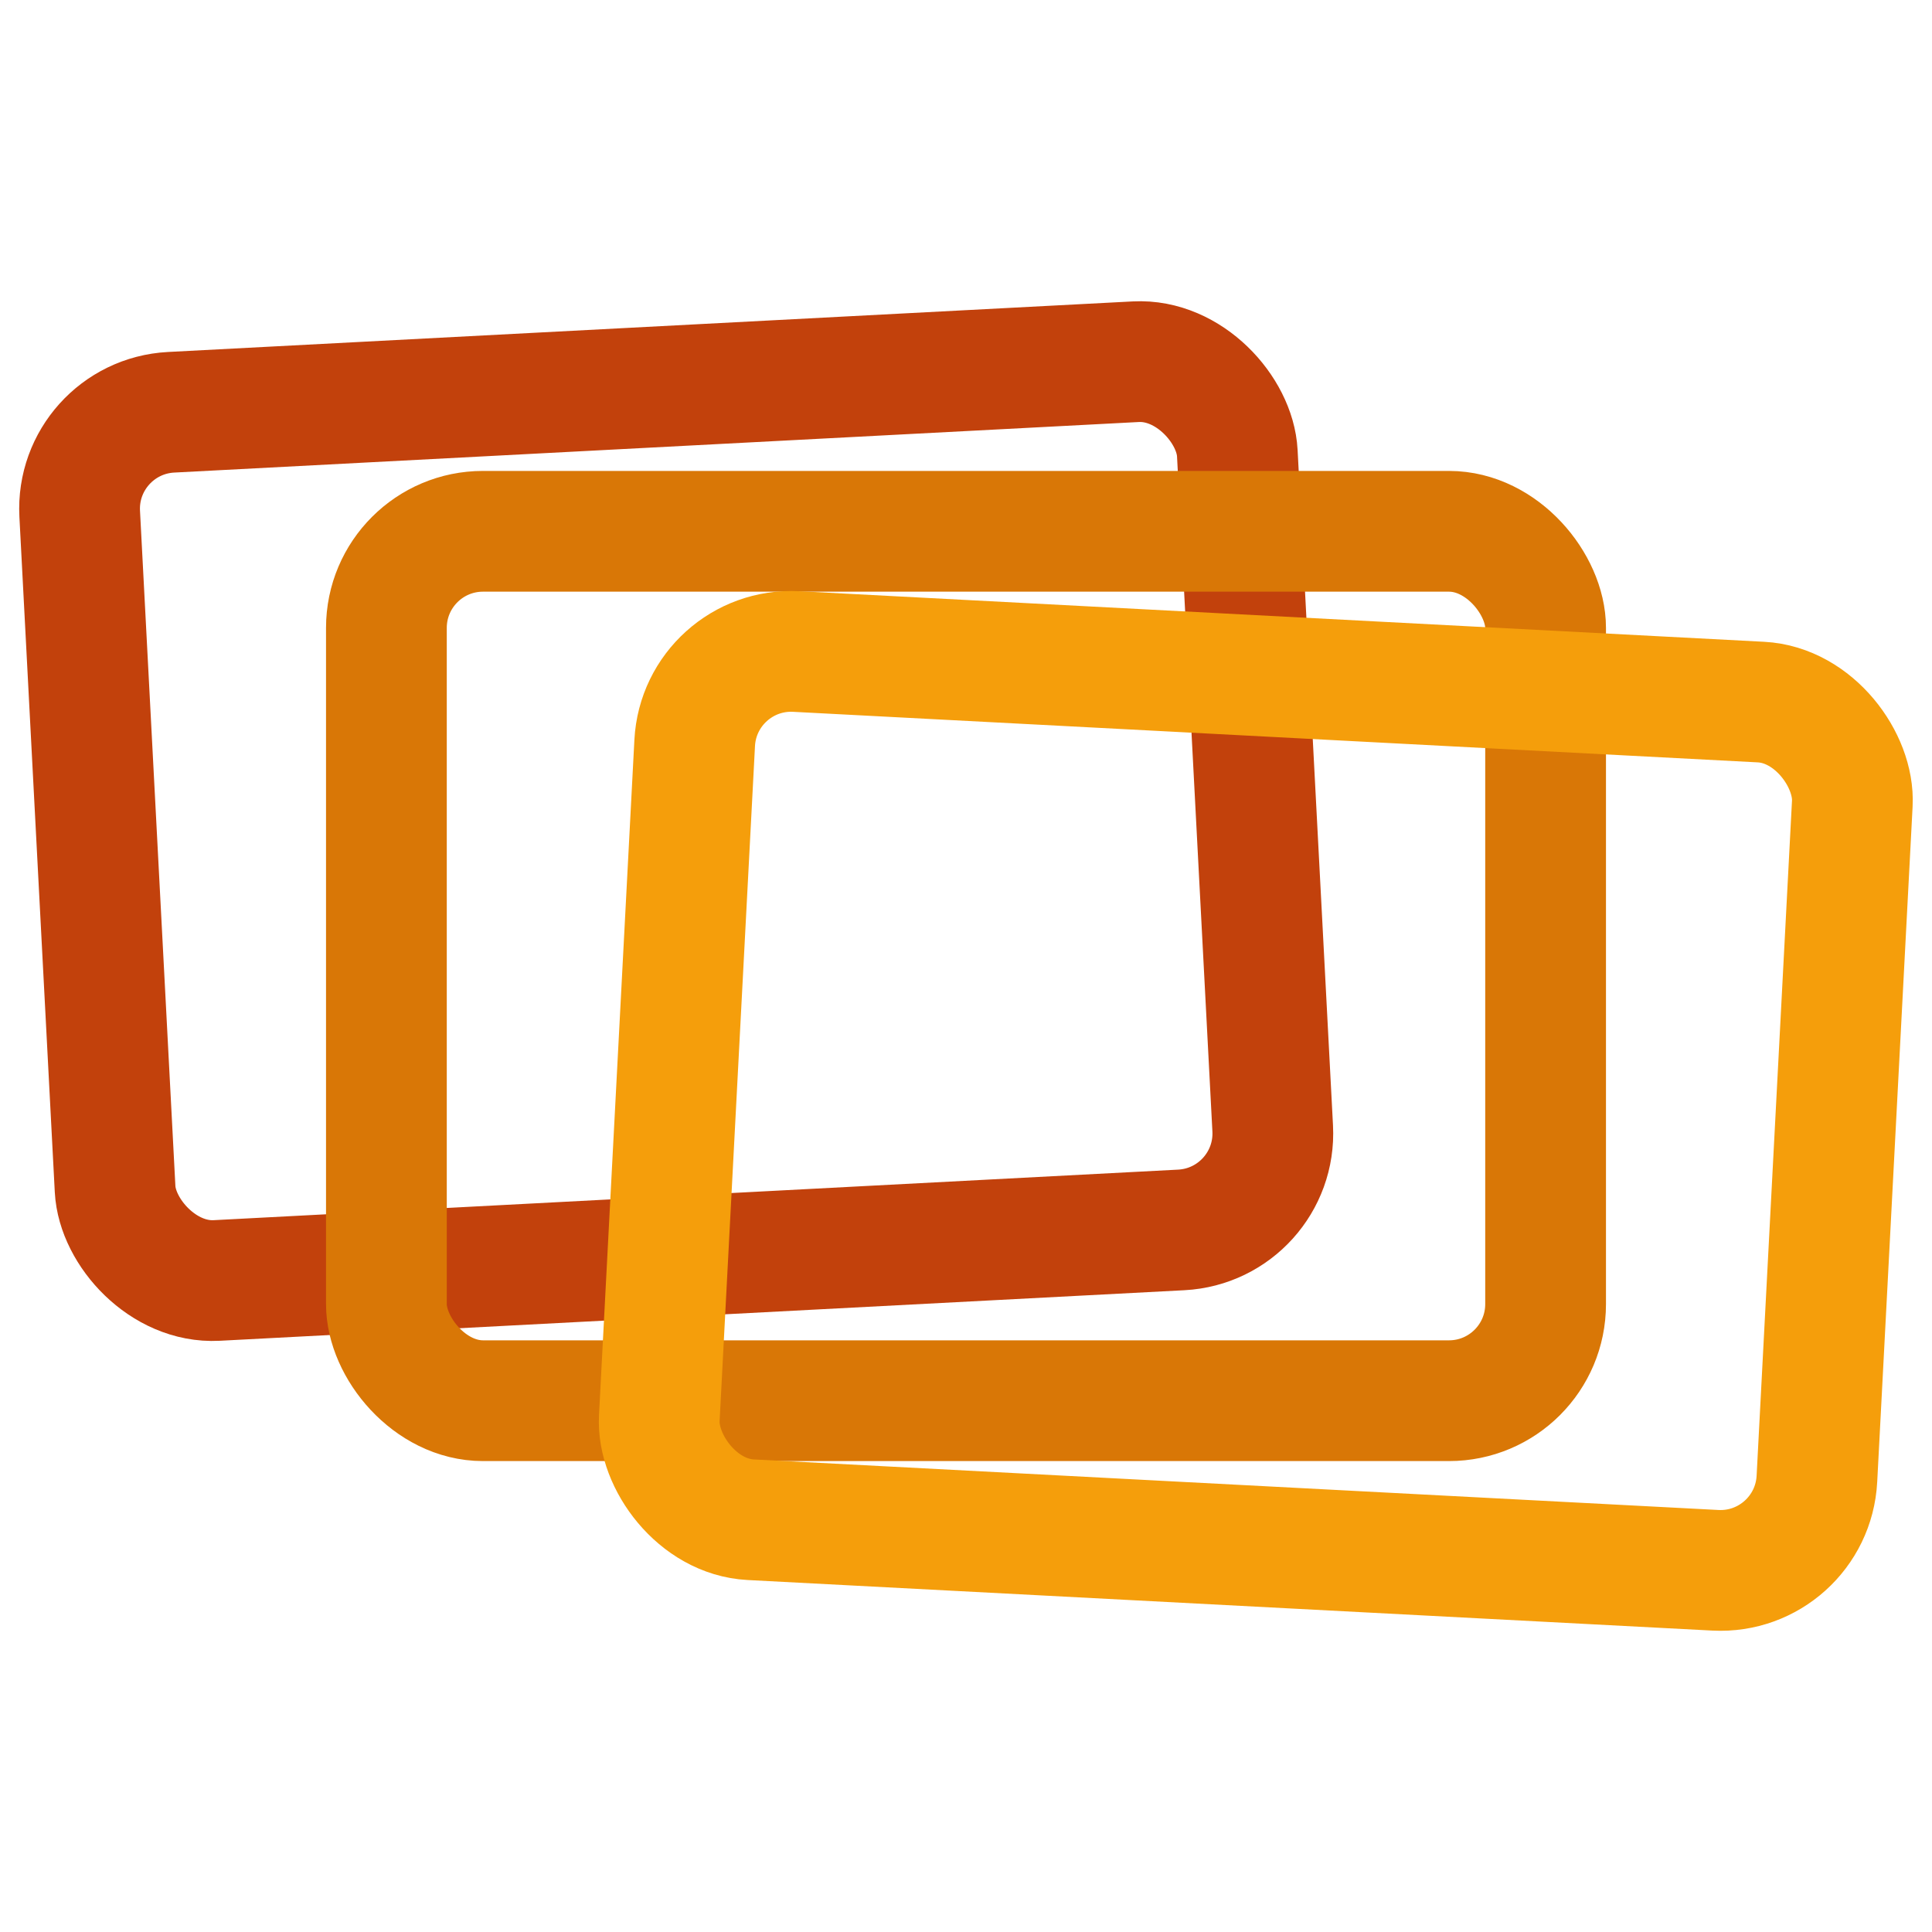
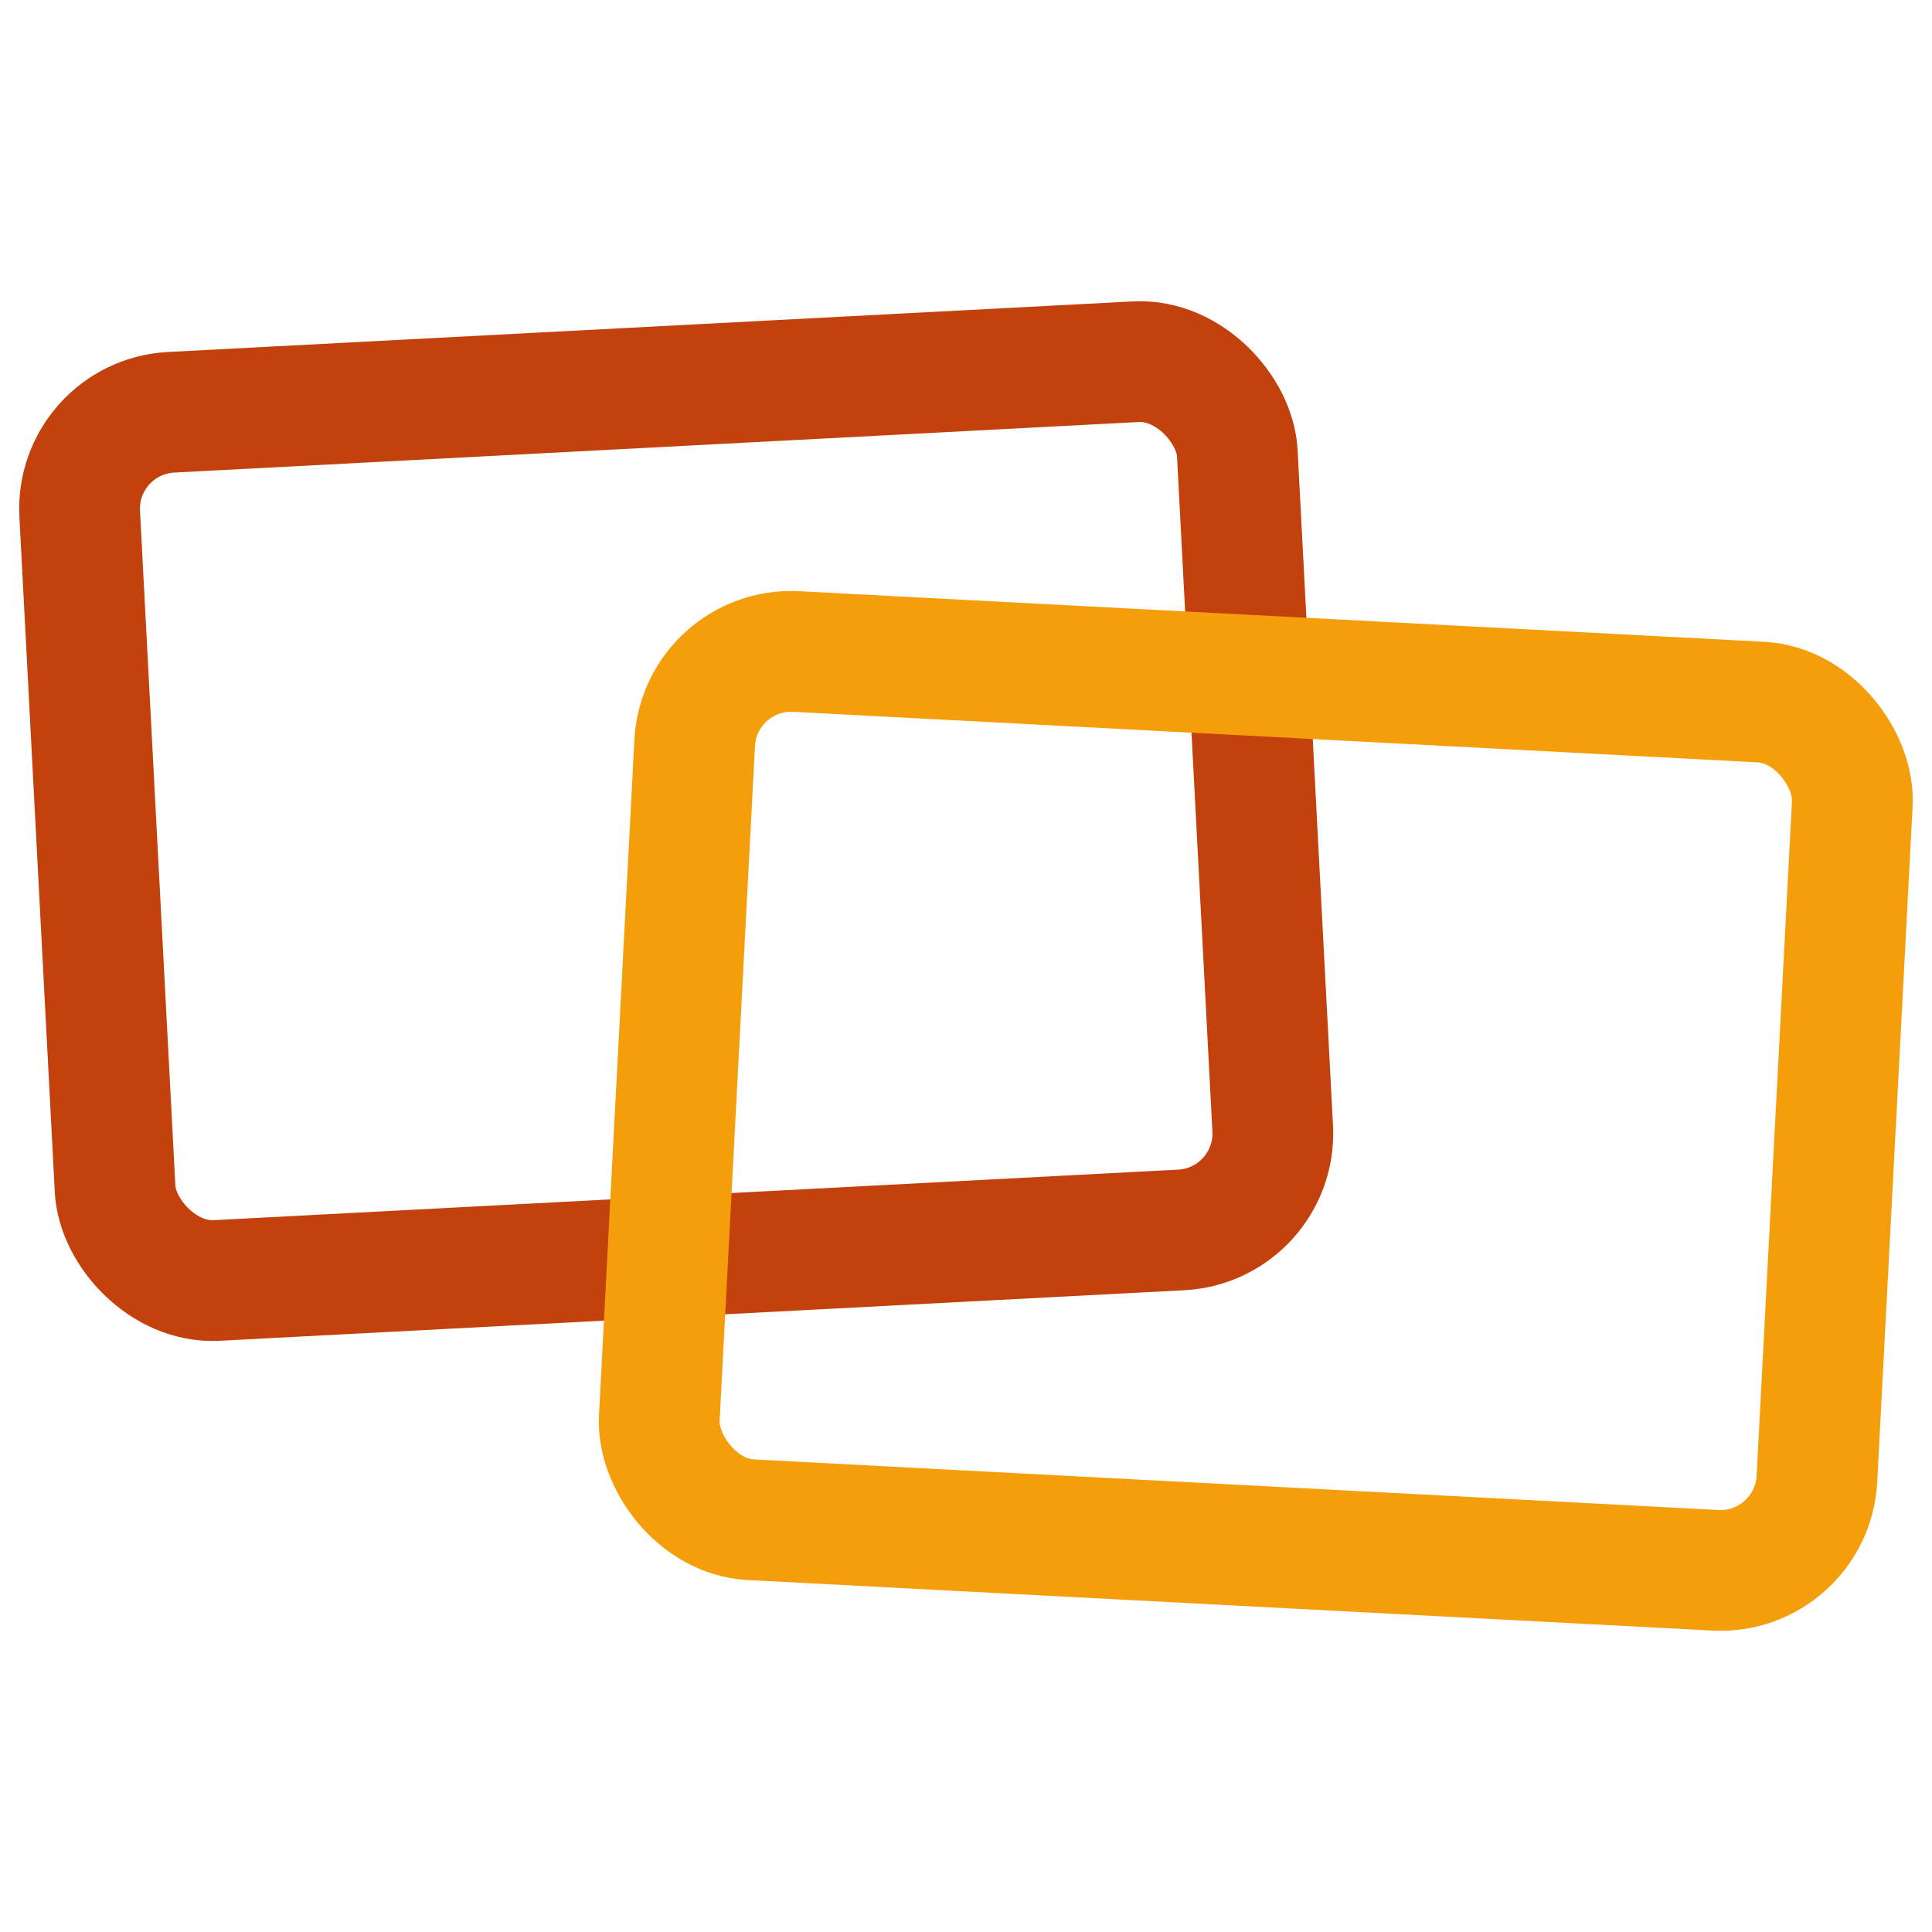
<svg xmlns="http://www.w3.org/2000/svg" width="32" height="32" viewBox="0 0 40 32" fill="none">
  <rect x="2" y="4" width="24" height="18" rx="2" fill="none" stroke="#C2410C" stroke-width="2.5" transform="rotate(-3, 14, 13)" />
-   <rect x="8" y="7" width="24" height="18" rx="2" fill="none" stroke="#D97706" stroke-width="2.5" />
  <rect x="14" y="10" width="24" height="18" rx="2" fill="none" stroke="#F59E0B" stroke-width="2.5" transform="rotate(3, 26, 19)" />
</svg>